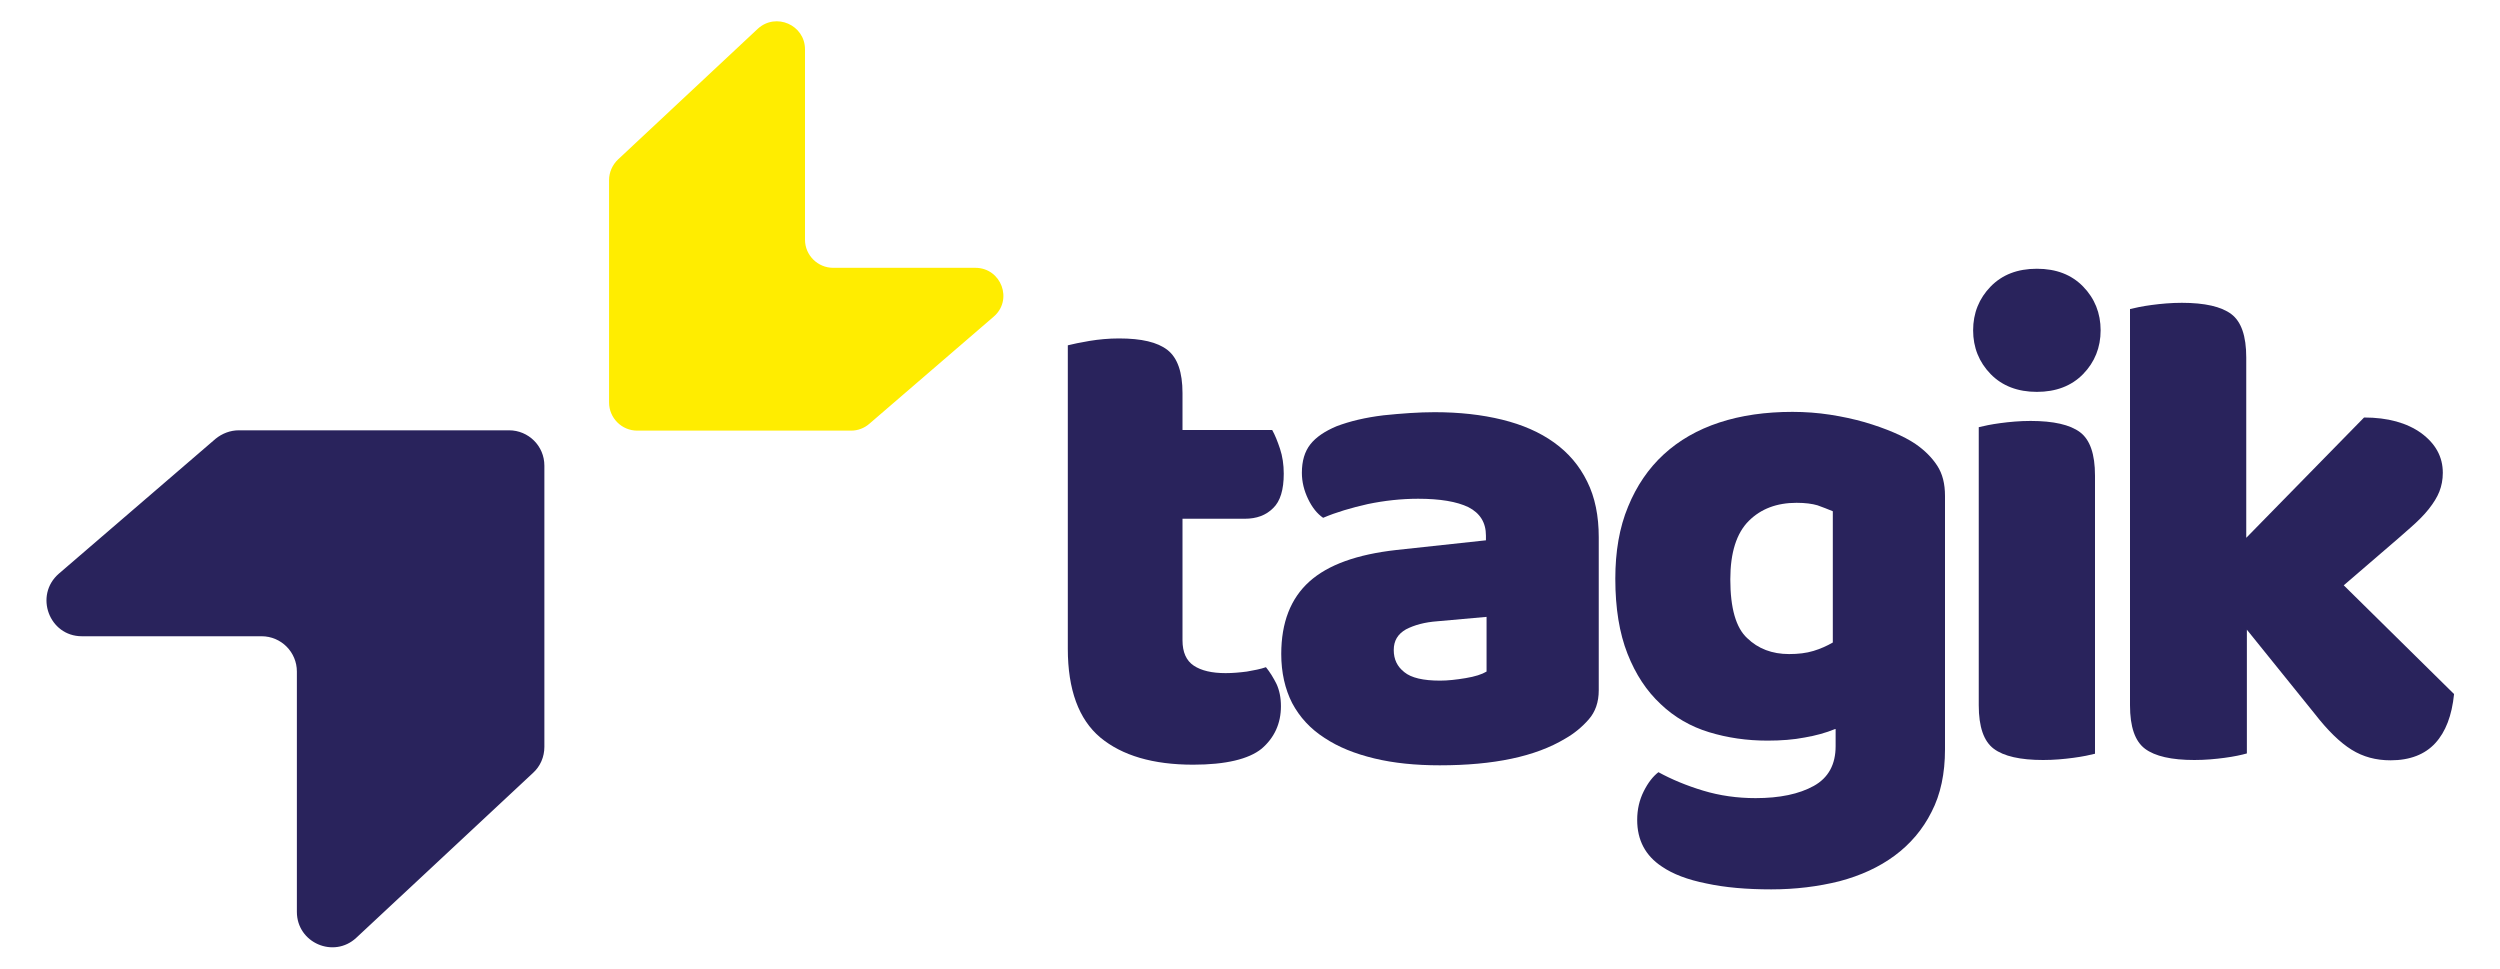
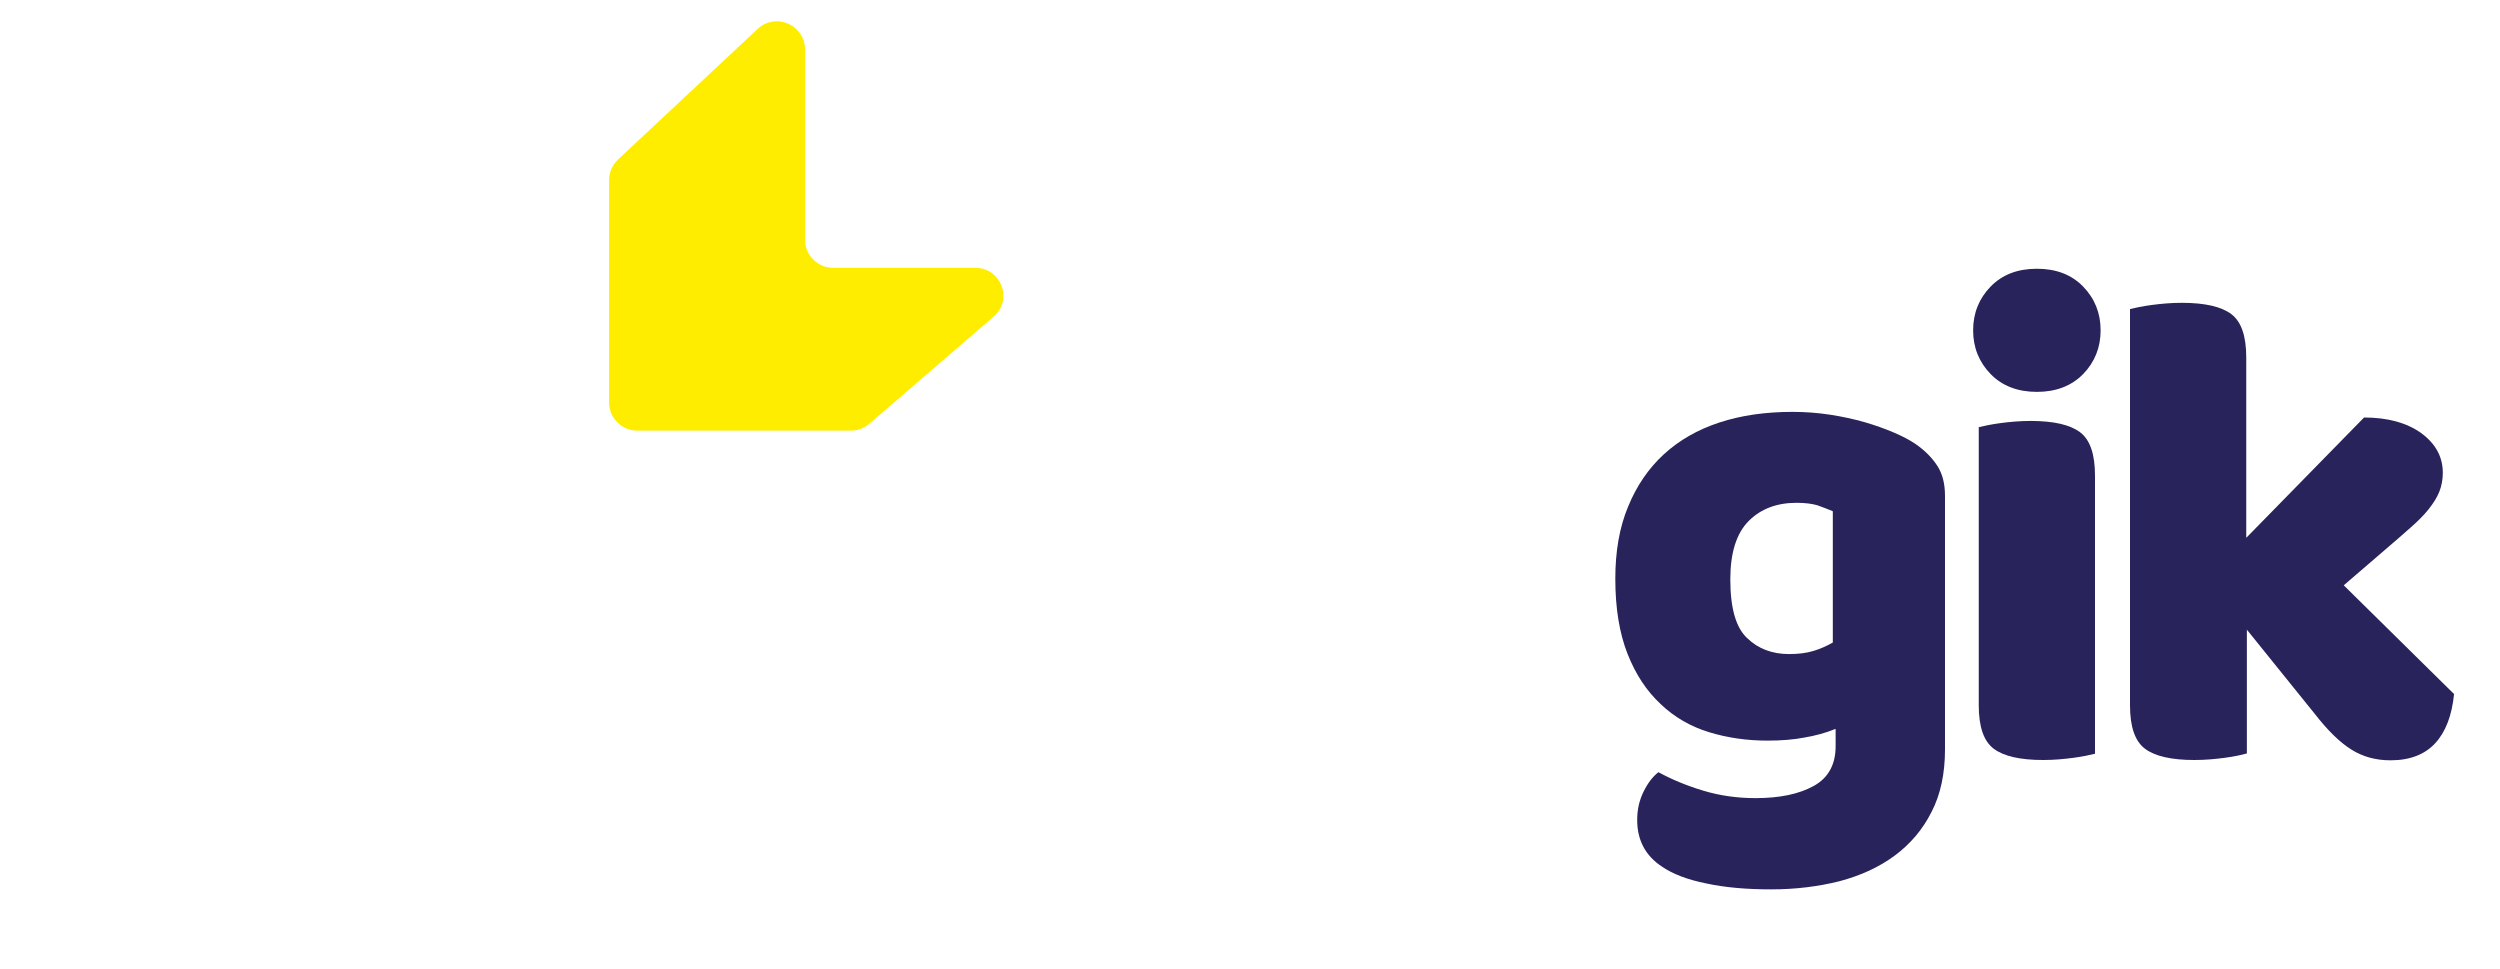
<svg xmlns="http://www.w3.org/2000/svg" version="1.1" id="Capa_1" x="0px" y="0px" viewBox="0 0 80 31" style="enable-background:new 0 0 80 31;" xml:space="preserve">
  <style type="text/css">
	.st0{fill:#29235C;}
	.st1{fill:#FFED00;}
	.st2{fill:#FFFFFF;}
</style>
  <g>
    <g>
-       <path class="st0" d="M38.18,24.47c-1.28,0-2.27-0.29-2.97-0.87c-0.69-0.58-1.04-1.53-1.04-2.84v-9.71    c0.16-0.04,0.39-0.09,0.69-0.14c0.3-0.05,0.62-0.08,0.95-0.08c0.72,0,1.23,0.12,1.55,0.37c0.32,0.25,0.48,0.71,0.48,1.38v1.18    h2.87c0.09,0.16,0.17,0.36,0.25,0.6c0.08,0.24,0.12,0.51,0.12,0.8c0,0.51-0.11,0.88-0.34,1.1c-0.23,0.23-0.53,0.34-0.91,0.34    h-1.99v3.89c0,0.38,0.12,0.65,0.36,0.81c0.24,0.16,0.58,0.24,1.02,0.24c0.22,0,0.45-0.02,0.68-0.05c0.23-0.04,0.44-0.08,0.61-0.14    c0.13,0.16,0.24,0.34,0.34,0.54c0.09,0.2,0.14,0.43,0.14,0.71c0,0.55-0.21,1.01-0.62,1.36C39.96,24.29,39.23,24.47,38.18,24.47z" />
-       <path class="st0" d="M45.91,13.19c0.79,0,1.51,0.08,2.16,0.24c0.65,0.16,1.2,0.4,1.66,0.73c0.46,0.33,0.81,0.74,1.06,1.25    c0.25,0.5,0.37,1.1,0.37,1.78v4.9c0,0.38-0.11,0.69-0.32,0.93c-0.21,0.24-0.46,0.45-0.76,0.62c-0.95,0.57-2.28,0.85-4.01,0.85    c-0.77,0-1.47-0.07-2.09-0.22c-0.62-0.15-1.15-0.36-1.6-0.66c-0.45-0.29-0.79-0.66-1.03-1.11C41.12,22.05,41,21.52,41,20.93    c0-1.01,0.3-1.78,0.9-2.32c0.6-0.54,1.53-0.87,2.78-1.01l2.87-0.31v-0.15c0-0.42-0.19-0.72-0.56-0.91    c-0.37-0.18-0.91-0.27-1.61-0.27c-0.54,0-1.08,0.06-1.61,0.17c-0.53,0.12-1.01,0.26-1.43,0.44c-0.19-0.13-0.35-0.33-0.48-0.6    c-0.13-0.27-0.2-0.55-0.2-0.84c0-0.38,0.09-0.68,0.27-0.91c0.18-0.23,0.46-0.42,0.84-0.58c0.42-0.16,0.92-0.28,1.5-0.35    C44.85,13.23,45.4,13.19,45.91,13.19z M46.08,21.78c0.25,0,0.52-0.03,0.82-0.08c0.3-0.05,0.52-0.12,0.67-0.21v-1.75L46,19.88    c-0.41,0.03-0.74,0.12-1.01,0.26c-0.26,0.15-0.39,0.36-0.39,0.66s0.11,0.53,0.34,0.71C45.16,21.69,45.54,21.78,46.08,21.78z" />
      <path class="st0" d="M58.72,23.33c-0.29,0.12-0.62,0.21-0.97,0.27c-0.36,0.07-0.76,0.1-1.19,0.1c-0.66,0-1.28-0.09-1.87-0.27    c-0.59-0.18-1.11-0.48-1.55-0.9c-0.45-0.42-0.8-0.95-1.06-1.61c-0.26-0.66-0.39-1.46-0.39-2.4c0-0.87,0.13-1.64,0.41-2.31    c0.27-0.66,0.65-1.22,1.14-1.67c0.49-0.45,1.08-0.79,1.78-1.02c0.7-0.23,1.48-0.34,2.34-0.34c0.41,0,0.81,0.03,1.2,0.09    c0.39,0.06,0.76,0.14,1.11,0.24c0.34,0.1,0.65,0.21,0.93,0.33c0.28,0.12,0.51,0.24,0.7,0.37c0.29,0.2,0.52,0.43,0.69,0.69    c0.17,0.26,0.25,0.58,0.25,0.97v8.11c0,0.77-0.14,1.44-0.43,2c-0.28,0.56-0.68,1.03-1.18,1.4c-0.5,0.37-1.09,0.64-1.77,0.82    c-0.68,0.17-1.41,0.26-2.18,0.26c-0.79,0-1.48-0.06-2.08-0.19c-0.6-0.12-1.07-0.3-1.42-0.54c-0.53-0.35-0.79-0.85-0.79-1.49    c0-0.34,0.07-0.64,0.21-0.92c0.14-0.28,0.3-0.48,0.47-0.61c0.42,0.23,0.9,0.43,1.43,0.59c0.53,0.16,1.09,0.24,1.68,0.24    c0.77,0,1.39-0.13,1.86-0.39c0.47-0.26,0.7-0.69,0.7-1.27V23.33z M57.25,20.93c0.29,0,0.55-0.03,0.78-0.1    c0.23-0.07,0.43-0.16,0.62-0.27v-4.2c-0.16-0.07-0.33-0.13-0.49-0.19c-0.17-0.05-0.39-0.08-0.67-0.08c-0.63,0-1.14,0.19-1.53,0.58    c-0.39,0.39-0.59,1.01-0.59,1.87c0,0.92,0.18,1.55,0.54,1.88C56.26,20.76,56.71,20.93,57.25,20.93z" />
      <path class="st0" d="M63.14,10.57c0-0.55,0.19-1.02,0.56-1.4c0.37-0.38,0.86-0.57,1.48-0.57s1.11,0.19,1.48,0.57    c0.37,0.38,0.56,0.85,0.56,1.4c0,0.55-0.19,1.02-0.56,1.4c-0.37,0.38-0.87,0.57-1.48,0.57s-1.11-0.19-1.48-0.57    C63.33,11.59,63.14,11.12,63.14,10.57z M63.32,13.67c0.16-0.04,0.39-0.09,0.69-0.13c0.3-0.04,0.62-0.07,0.97-0.07    c0.73,0,1.26,0.12,1.58,0.36c0.32,0.24,0.48,0.7,0.48,1.39v8.9c-0.16,0.04-0.39,0.09-0.69,0.13c-0.3,0.04-0.62,0.07-0.97,0.07    c-0.73,0-1.26-0.12-1.58-0.36c-0.32-0.24-0.48-0.7-0.48-1.39V13.67z" />
      <path class="st0" d="M71.19,24.25c-0.3,0.04-0.62,0.07-0.97,0.07c-0.73,0-1.26-0.12-1.58-0.36c-0.32-0.24-0.48-0.7-0.48-1.39V9.89    c0.16-0.04,0.39-0.09,0.69-0.13c0.3-0.04,0.62-0.07,0.97-0.07c0.73,0,1.26,0.12,1.58,0.36c0.32,0.24,0.48,0.7,0.48,1.39v5.77    l3.77-3.85c0.76,0,1.37,0.17,1.83,0.5c0.46,0.34,0.69,0.76,0.69,1.27c0,0.22-0.04,0.42-0.11,0.6c-0.07,0.18-0.19,0.37-0.34,0.56    c-0.15,0.19-0.35,0.39-0.59,0.6c-0.24,0.21-0.52,0.46-0.84,0.73l-1.29,1.11l3.53,3.48c-0.07,0.69-0.27,1.21-0.6,1.57    c-0.33,0.36-0.81,0.55-1.43,0.55c-0.47,0-0.88-0.11-1.25-0.34c-0.37-0.23-0.76-0.61-1.18-1.15l-2.17-2.69v3.96    C71.72,24.16,71.49,24.21,71.19,24.25z" />
    </g>
-     <path class="st0" d="M2.62,20.36h5.75c0.63,0,1.13,0.51,1.13,1.13v7.69c0,0.99,1.18,1.5,1.9,0.83l5.66-5.28   c0.23-0.21,0.36-0.51,0.36-0.83v-9c0-0.63-0.51-1.13-1.13-1.13H7.64c-0.27,0-0.53,0.1-0.74,0.27l-5.02,4.32   C1.09,19.05,1.57,20.36,2.62,20.36z" />
    <path class="st1" d="M31.21,8.57h-4.55c-0.49,0-0.9-0.4-0.9-0.9V1.58c0-0.78-0.93-1.19-1.51-0.66L19.78,5.1   c-0.18,0.17-0.29,0.41-0.29,0.66v7.12c0,0.49,0.4,0.9,0.9,0.9h6.85c0.21,0,0.42-0.08,0.58-0.22l3.97-3.42   C32.43,9.6,32.04,8.57,31.21,8.57z" />
  </g>
</svg>